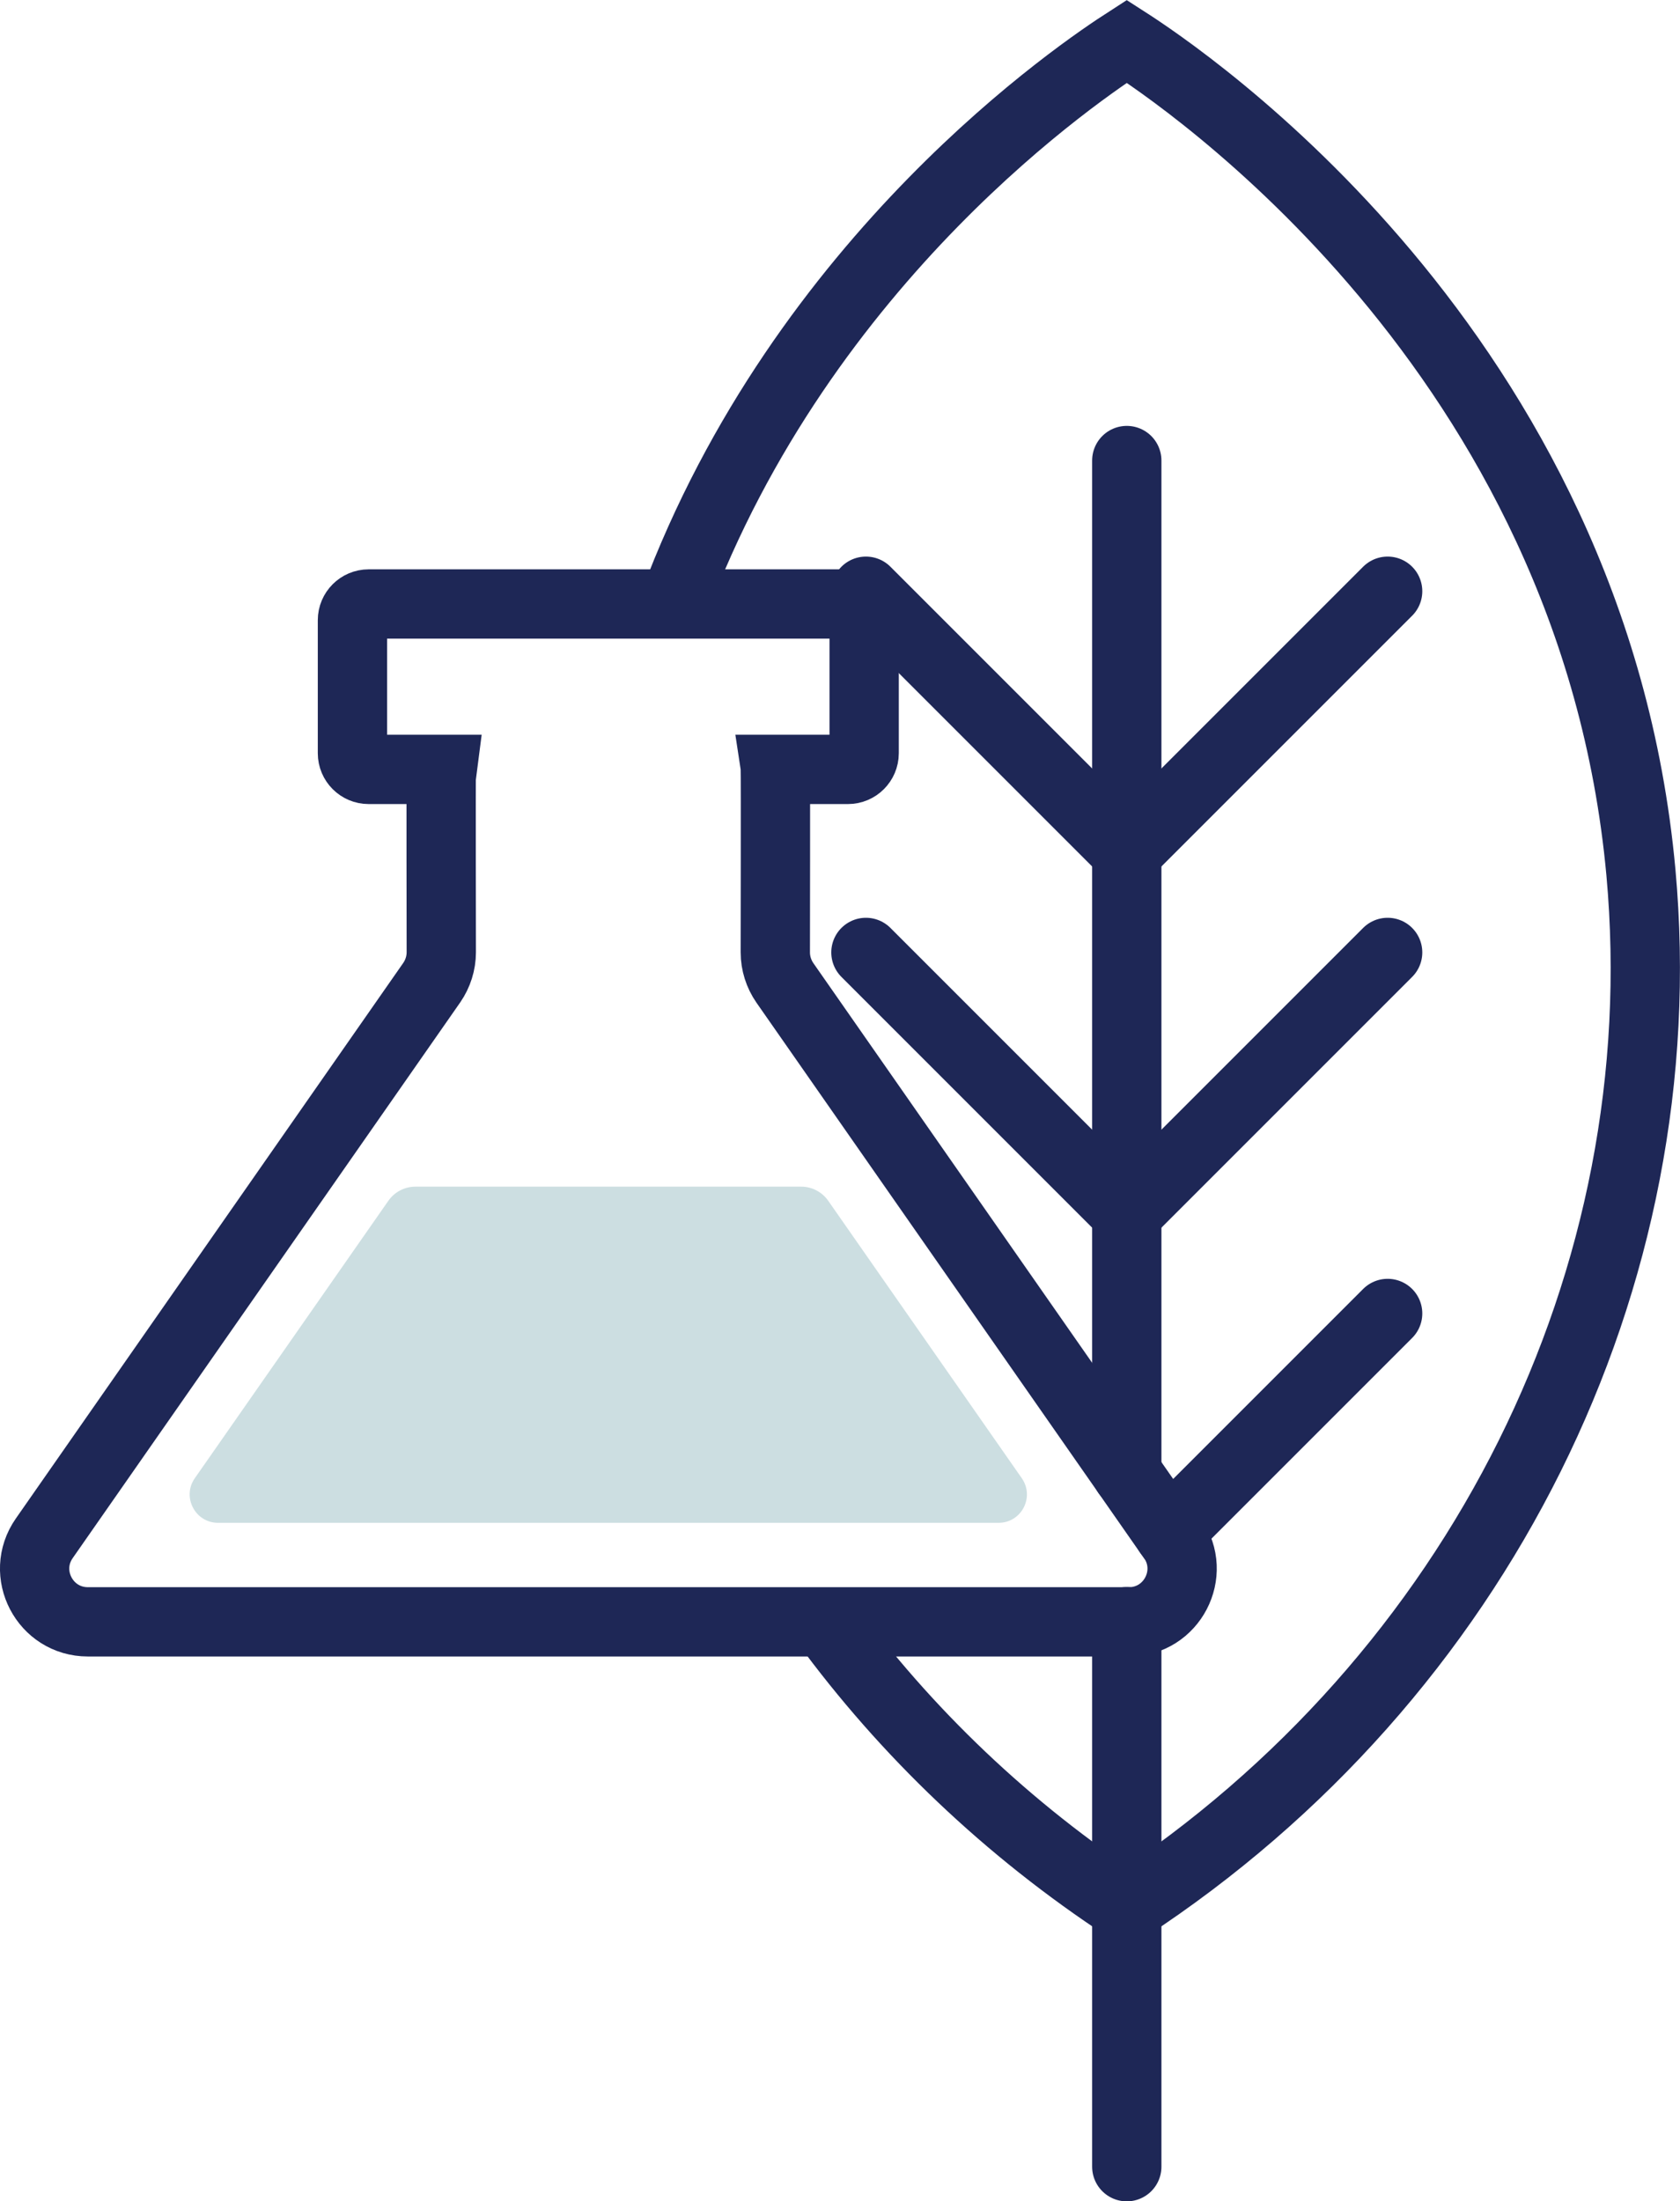
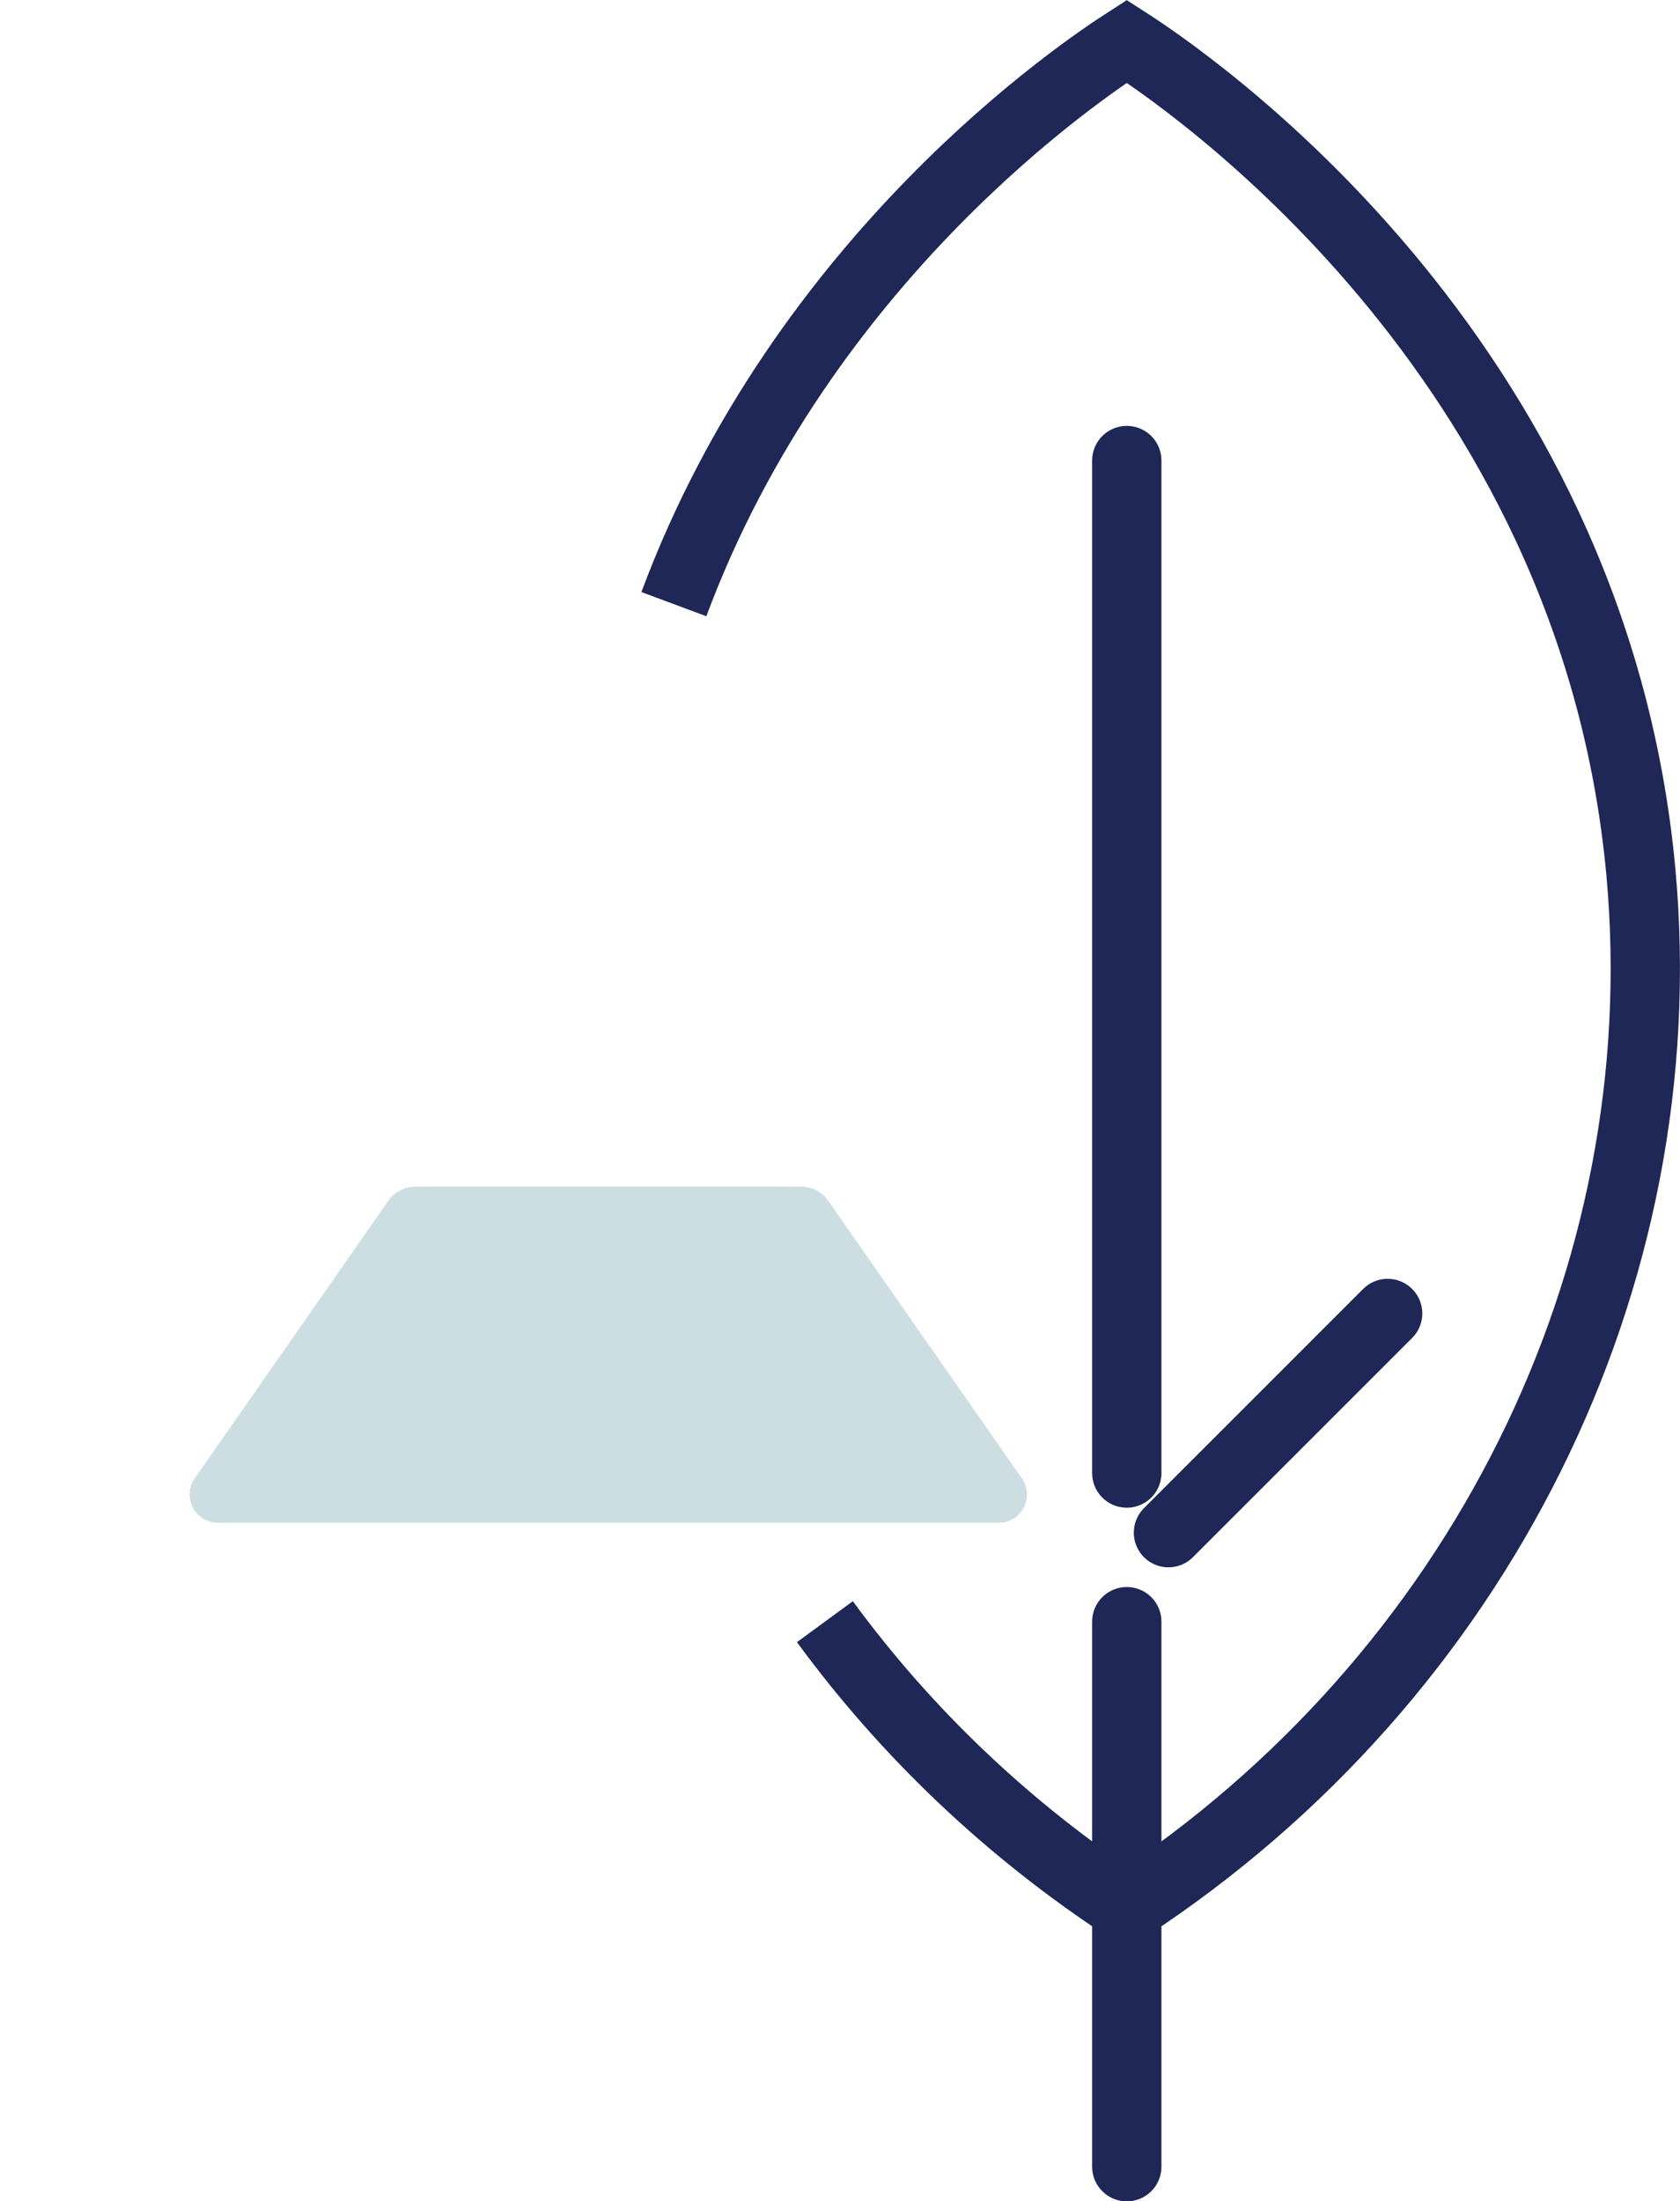
<svg xmlns="http://www.w3.org/2000/svg" id="Capa_2" data-name="Capa 2" viewBox="0 0 104.01 136.27">
  <defs>
    <style> .cls-1, .cls-2 { fill: none; stroke: #1e2756; stroke-miterlimit: 10; stroke-width: 4.29px; } .cls-2 { stroke-linecap: round; } .cls-3 { fill: #ccdee1; } </style>
  </defs>
  <g id="Textos_y_Flotantes" data-name="Textos y Flotantes">
    <g>
      <path class="cls-1" d="m51.07,100.39c5.01,6.84,11.31,12.87,18.69,17.71,21.8-14.27,34.12-38.96,31.83-64.1-2.96-32.28-28.61-49.37-31.83-51.44-2.62,1.69-20.01,13.27-28.04,34.84" />
      <line class="cls-2" x1="69.76" y1="134.13" x2="69.76" y2="100.39" />
      <line class="cls-2" x1="69.76" y1="91.19" x2="69.76" y2="28.51" />
-       <polyline class="cls-2" points="85.91 36.6 69.76 52.75 53.61 36.6" />
-       <polyline class="cls-2" points="85.91 58.96 69.76 75.11 53.61 58.96" />
      <line class="cls-2" x1="85.91" y1="81.31" x2="72.34" y2="94.88" />
      <g>
-         <path class="cls-1" d="m72.58,95.23l-23.99-34.39c-.38-.55-.59-1.21-.59-1.88,0,0,.02-11.19,0-11.33h4.5c.55,0,1-.45,1-1v-8.24c0-.55-.45-1-1-1h-29.68c-.55,0-1,.45-1,1v8.24c0,.55.45,1,1,1h4.5c-.02.13,0,11.32,0,11.32,0,.67-.21,1.33-.59,1.88L2.74,95.23c-1.52,2.18.04,5.17,2.7,5.17h64.45c2.66,0,4.22-2.99,2.7-5.17Z" />
        <path class="cls-3" d="m49.6,73.46h-23.88c-.67,0-1.3.33-1.68.88l-11.98,17.17c-.81,1.16.02,2.76,1.44,2.76h48.32c1.42,0,2.25-1.59,1.44-2.76l-11.98-17.17c-.38-.55-1.01-.88-1.68-.88Z" />
      </g>
    </g>
  </g>
</svg>